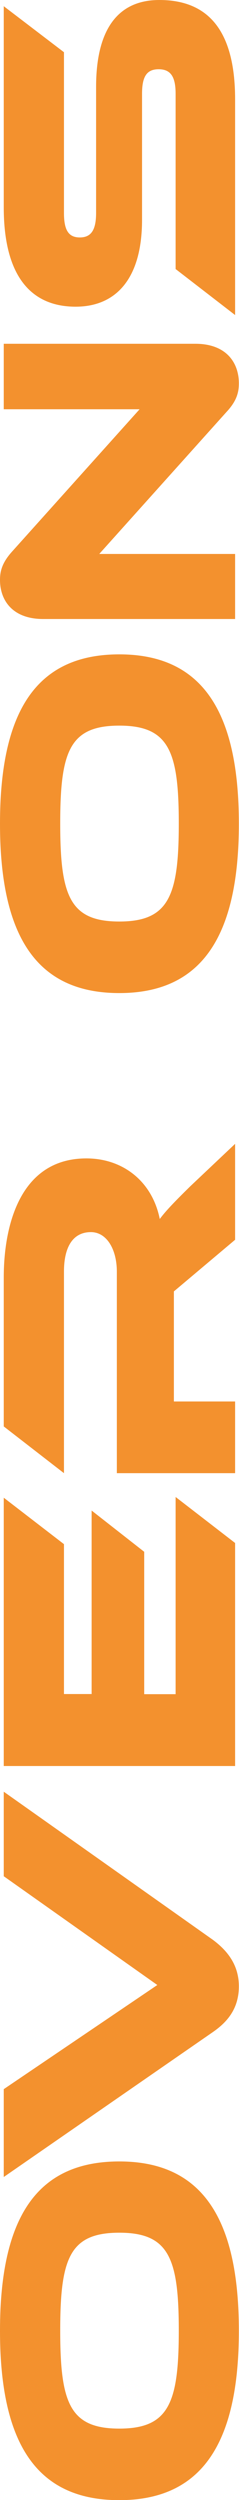
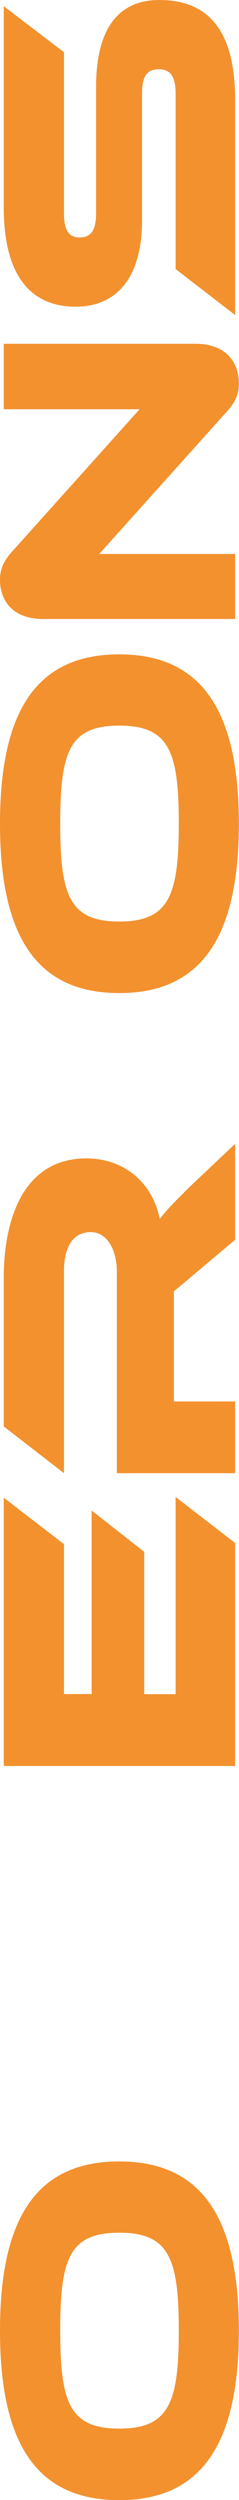
<svg xmlns="http://www.w3.org/2000/svg" id="Laag_1" data-name="Laag 1" viewBox="0 0 16.59 173.3">
  <defs>
    <style>
      .cls-1 {
        fill: #f3912e;
      }
    </style>
  </defs>
  <path class="cls-1" d="M8.28,149.83c5.74,0,8.3,3.94,8.3,11.74s-2.57,11.74-8.3,11.74-8.28-3.91-8.28-11.74,2.54-11.74,8.28-11.74ZM8.28,154.77c-3.46,0-4.1,1.8-4.1,6.79s.65,6.79,4.1,6.79,4.13-1.8,4.13-6.79-.67-6.79-4.13-6.79Z" />
-   <path class="cls-1" d="M.26,144.82l10.66-7.22-10.66-7.54v-5.86l14.52,10.27c.94.7,1.8,1.68,1.8,3.22s-.79,2.47-1.8,3.17L.26,150.91v-6.1Z" />
  <path class="cls-1" d="M12.19,103.77l4.13,3.19v15.46H.26v-18.6l4.18,3.22v10.39h1.92v-12.72l3.65,2.86v9.87h2.18v-13.66Z" />
  <path class="cls-1" d="M16.32,79.29v6.65l-4.25,3.58v7.63h4.25v4.97h-8.21v-13.97c0-1.54-.7-2.74-1.8-2.74-1.25,0-1.87,1.03-1.87,2.74v13.97l-4.18-3.24v-10.32c0-3.65,1.15-8.26,5.74-8.26,2.5,0,4.56,1.56,5.09,4.2.41-.55.98-1.15,2.11-2.26l3.12-2.95Z" />
  <path class="cls-1" d="M8.28,45.36c5.74,0,8.3,3.94,8.3,11.74s-2.57,11.74-8.3,11.74S0,64.92,0,57.1s2.54-11.74,8.28-11.74ZM8.28,50.3c-3.46,0-4.1,1.8-4.1,6.79s.65,6.79,4.1,6.79,4.13-1.8,4.13-6.79-.67-6.79-4.13-6.79Z" />
  <path class="cls-1" d="M15.72,28.56l-8.83,9.84h9.43v4.51H3c-2.14,0-3-1.3-3-2.71,0-.6.14-1.2.86-1.99l8.83-9.84H.26v-4.54h13.3c2.14,0,3.02,1.3,3.02,2.74,0,.62-.14,1.22-.86,1.99Z" />
  <path class="cls-1" d="M6.67,6.02c0-3.91,1.46-6.02,4.39-6.02,3.29,0,5.26,1.99,5.26,6.89v14.95l-4.13-3.19V6.5c0-1.18-.34-1.7-1.18-1.7s-1.15.53-1.15,1.7v8.74c0,4.13-1.85,6.02-4.61,6.02-3.02,0-4.99-2.02-4.99-6.89V.43l4.18,3.19v11.14c0,1.15.29,1.7,1.1,1.7s1.13-.55,1.13-1.7V6.02Z" />
</svg>